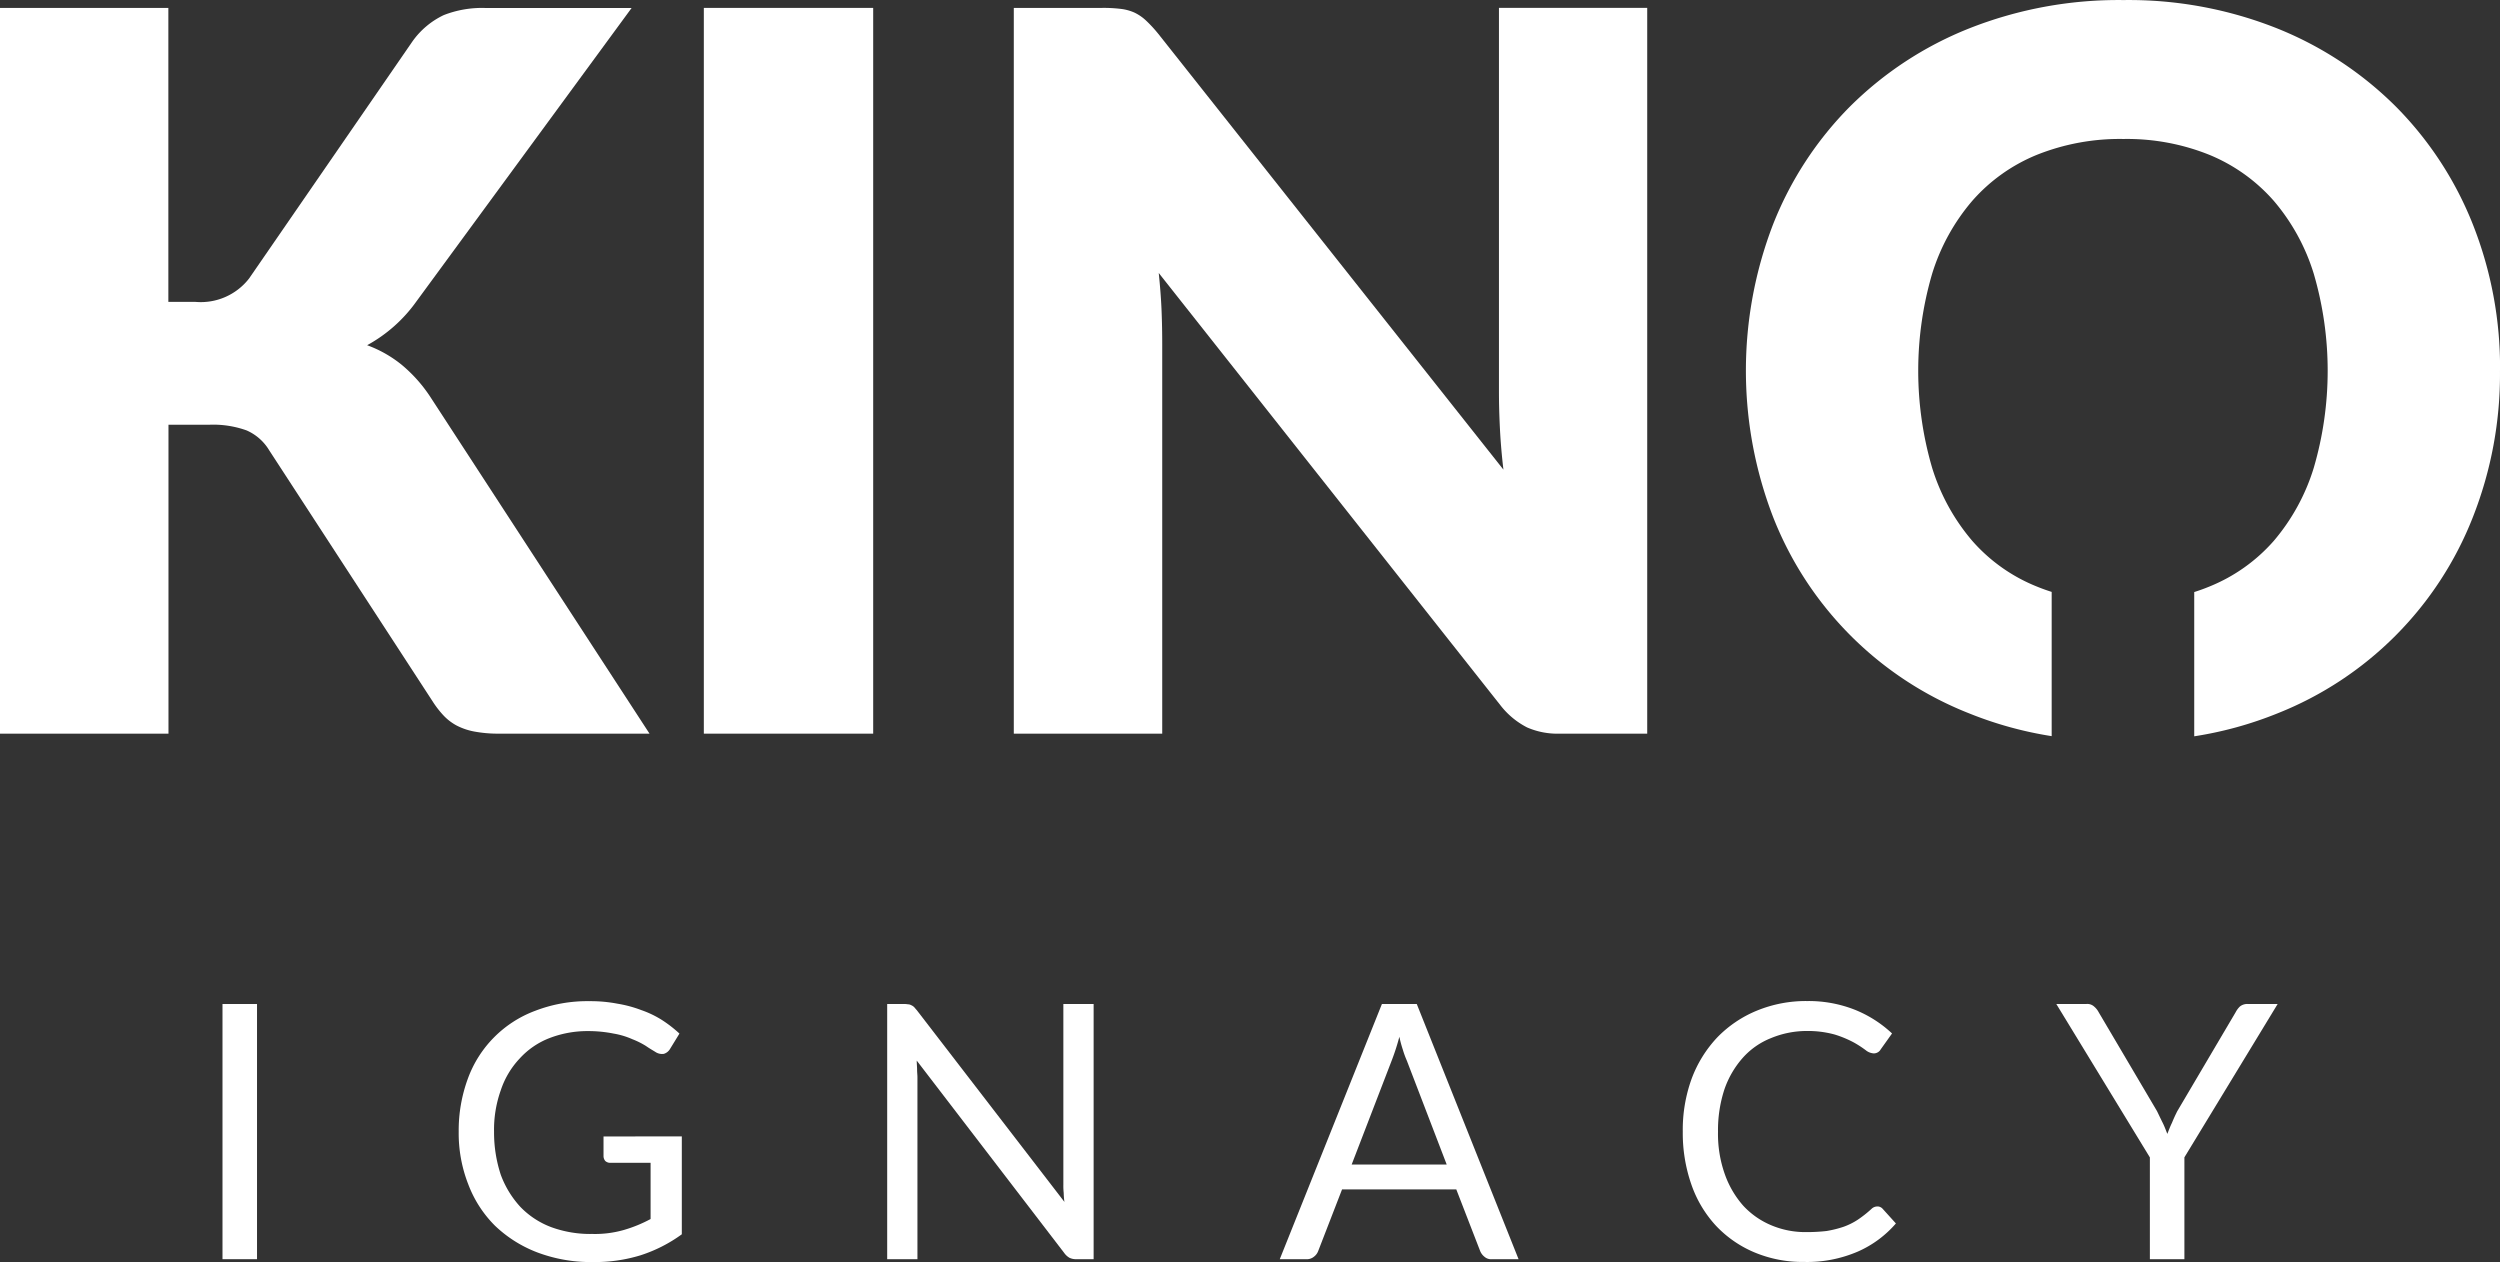
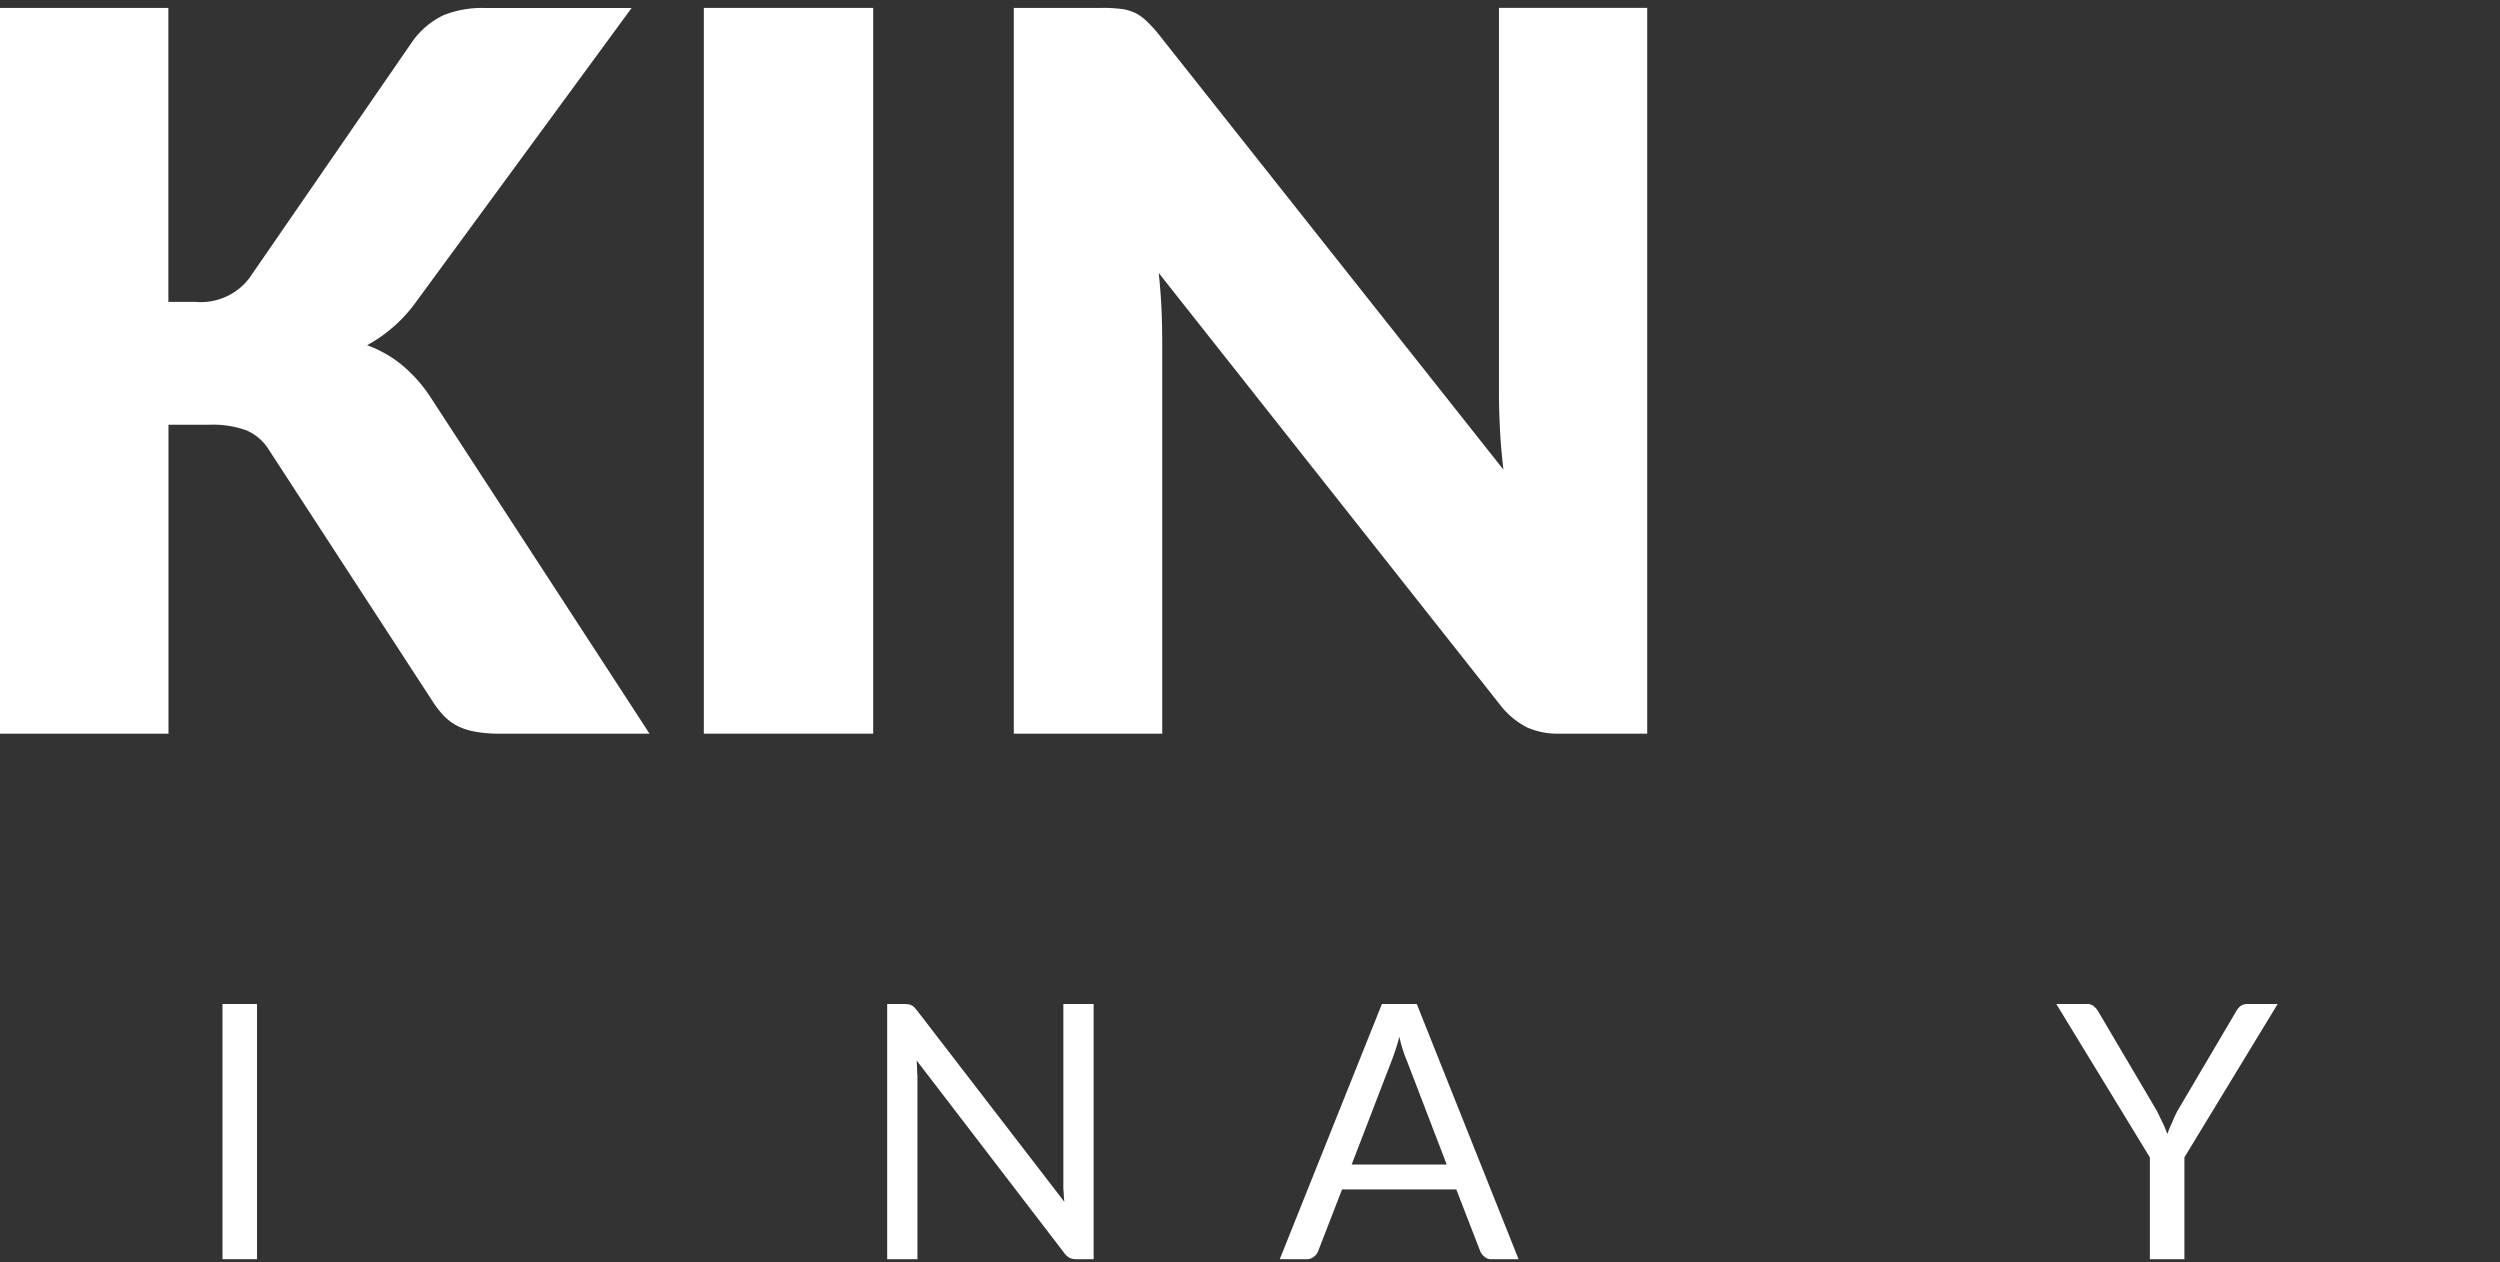
<svg xmlns="http://www.w3.org/2000/svg" width="120.564" height="60.863" viewBox="0 0 120.564 60.863">
  <rect x="0" y="0" width="120.564" height="60.863" fill="#333333" stroke="none" />
  <g id="Group_6" data-name="Group 6" transform="translate(0 -119.137)">
-     <path id="Path_2" data-name="Path 2" d="M390.691,509.052a18.809,18.809,0,0,1-1.305,7.062,16.749,16.749,0,0,1-9.416,9.464,18.037,18.037,0,0,1-4.024,1.11v-6.957q.381-.12.742-.27a8.229,8.229,0,0,0,3.091-2.194,9.9,9.9,0,0,0,1.93-3.522,16.651,16.651,0,0,0,0-9.369,9.869,9.869,0,0,0-1.93-3.515,8.352,8.352,0,0,0-3.091-2.21,10.621,10.621,0,0,0-4.156-.769,10.751,10.751,0,0,0-4.187.769,8.316,8.316,0,0,0-3.1,2.21,9.876,9.876,0,0,0-1.937,3.515,16.651,16.651,0,0,0,0,9.369,9.91,9.91,0,0,0,1.938,3.522,8.194,8.194,0,0,0,3.1,2.194q.353.145.725.263v6.956a18.1,18.1,0,0,1-3.984-1.1,16.74,16.74,0,0,1-9.449-9.464,19.649,19.649,0,0,1,0-14.124,16.806,16.806,0,0,1,3.7-5.669,17.1,17.1,0,0,1,5.75-3.772,19.576,19.576,0,0,1,7.446-1.369,19.35,19.35,0,0,1,7.439,1.378,17.128,17.128,0,0,1,5.725,3.787,16.9,16.9,0,0,1,3.691,5.669,18.745,18.745,0,0,1,1.305,7.038Z" transform="translate(-270.128 -372.042)" fill="#fff" fill-rule="evenodd" />
    <path id="Path_3" data-name="Path 3" d="M300.023,492.1v35H295.8a3.658,3.658,0,0,1-1.569-.3,3.839,3.839,0,0,1-1.265-1.041l-16.5-20.875c.064.625.112,1.225.136,1.81s.032,1.136.032,1.65V527.1h-7.158v-35h4.276a6.9,6.9,0,0,1,.888.048,2.267,2.267,0,0,1,.649.176,2.186,2.186,0,0,1,.553.376,6.32,6.32,0,0,1,.6.648l16.647,21.019c-.08-.672-.136-1.329-.168-1.962s-.048-1.226-.048-1.786V492.1Z" transform="translate(-220.585 -372.582)" fill="#fff" fill-rule="evenodd" />
    <path id="Path_4" data-name="Path 4" d="M241.732,527.1h-8.167v-35h8.167v35Z" transform="translate(-199.622 -372.582)" fill="#fff" fill-rule="evenodd" />
    <path id="Path_5" data-name="Path 5" d="M160.119,506.277h1.3a2.946,2.946,0,0,0,2.594-1.129l7.879-11.434a3.9,3.9,0,0,1,1.506-1.266,5.043,5.043,0,0,1,2-.344h7.062l-10.377,14.149a7.081,7.081,0,0,1-2.378,2.114,5.813,5.813,0,0,1,1.658.937,7.037,7.037,0,0,1,1.393,1.561L183.324,527.1H176.07a6.278,6.278,0,0,1-1.185-.1,3.083,3.083,0,0,1-.856-.288,2.467,2.467,0,0,1-.625-.473,4.635,4.635,0,0,1-.5-.633l-7.927-12.179a2.38,2.38,0,0,0-1.089-.953,4.767,4.767,0,0,0-1.793-.272h-1.97V527.1H152v-35h8.119v14.173Z" transform="translate(-152 -372.582)" fill="#fff" fill-rule="evenodd" />
    <path id="Path_6" data-name="Path 6" d="M179.449,619.837h-1.665V607.531h1.665v12.307Z" transform="translate(-167.054 -439.975)" fill="#fff" />
-     <path id="Path_7" data-name="Path 7" d="M215.915,613.723v4.72a7.029,7.029,0,0,1-1.99,1.013,7.462,7.462,0,0,1-2.3.326,7.3,7.3,0,0,1-2.677-.464,6.089,6.089,0,0,1-2.042-1.287,5.613,5.613,0,0,1-1.287-1.991,6.754,6.754,0,0,1-.464-2.54,7.23,7.23,0,0,1,.446-2.574,5.5,5.5,0,0,1,3.244-3.261,6.988,6.988,0,0,1,2.609-.464,6.887,6.887,0,0,1,1.356.121,5.906,5.906,0,0,1,1.15.309,4.827,4.827,0,0,1,1,.48,6.108,6.108,0,0,1,.841.653l-.463.755a.52.52,0,0,1-.292.223.578.578,0,0,1-.395-.086c-.137-.086-.292-.172-.463-.292a3.86,3.86,0,0,0-.652-.326,3.769,3.769,0,0,0-.91-.274,6.186,6.186,0,0,0-1.218-.12,5.08,5.08,0,0,0-1.888.343,3.787,3.787,0,0,0-1.424.979,4.108,4.108,0,0,0-.91,1.527,5.673,5.673,0,0,0-.326,2.008,6.515,6.515,0,0,0,.326,2.077,4.675,4.675,0,0,0,.944,1.545,4.043,4.043,0,0,0,1.494.978,5.466,5.466,0,0,0,1.974.326,5.052,5.052,0,0,0,1.511-.189,6.542,6.542,0,0,0,1.3-.531v-2.712H212.5a.355.355,0,0,1-.275-.086.371.371,0,0,1-.086-.24v-.944Z" transform="translate(-183.034 -439.782)" fill="#fff" />
    <path id="Path_8" data-name="Path 8" d="M264.771,607.531v12.306h-.824a.726.726,0,0,1-.344-.069.822.822,0,0,1-.257-.24l-7.106-9.268c0,.154.017.292.017.429s.017.257.017.377v8.771h-1.459V607.531h.858c.068,0,.137.017.189.017a.468.468,0,0,1,.137.052.4.4,0,0,1,.12.086c.035.034.069.086.12.137l7.123,9.251a3.647,3.647,0,0,1-.034-.43,3.182,3.182,0,0,1-.017-.394v-8.719Z" transform="translate(-212.03 -439.975)" fill="#fff" />
    <path id="Path_9" data-name="Path 9" d="M308.361,615.272l-1.923-5.012a4.4,4.4,0,0,1-.189-.515,5.642,5.642,0,0,1-.171-.635,10.573,10.573,0,0,1-.377,1.167l-1.923,4.995Zm3.467,4.566h-1.287a.484.484,0,0,1-.361-.12.686.686,0,0,1-.206-.275l-1.15-2.97h-5.51l-1.15,2.97a.61.61,0,0,1-.206.275.536.536,0,0,1-.36.12h-1.288l4.926-12.306h1.682l4.909,12.306Z" transform="translate(-238.593 -439.975)" fill="#fff" />
-     <path id="Path_10" data-name="Path 10" d="M356.394,617.1a.341.341,0,0,1,.24.1l.652.721a5.174,5.174,0,0,1-1.836,1.356,6.172,6.172,0,0,1-2.592.5,6,6,0,0,1-2.4-.464,5.449,5.449,0,0,1-1.854-1.287,5.639,5.639,0,0,1-1.184-1.991,7.521,7.521,0,0,1-.412-2.54,7.218,7.218,0,0,1,.429-2.558,5.911,5.911,0,0,1,1.236-1.991,5.655,5.655,0,0,1,1.905-1.287,6.223,6.223,0,0,1,2.437-.464,6.059,6.059,0,0,1,2.317.43,5.76,5.76,0,0,1,1.768,1.133l-.55.772a.352.352,0,0,1-.137.137.365.365,0,0,1-.206.052.679.679,0,0,1-.377-.154,5.053,5.053,0,0,0-.584-.378,5.183,5.183,0,0,0-.91-.377,4.846,4.846,0,0,0-1.321-.171,4.5,4.5,0,0,0-1.751.343,3.59,3.59,0,0,0-1.356.944,4.5,4.5,0,0,0-.892,1.528,6.315,6.315,0,0,0-.309,2.043,5.808,5.808,0,0,0,.326,2.042,4.6,4.6,0,0,0,.893,1.528,3.881,3.881,0,0,0,1.356.944,4.2,4.2,0,0,0,1.682.326,8.306,8.306,0,0,0,.978-.052,5.256,5.256,0,0,0,.824-.205,3.244,3.244,0,0,0,.687-.343,5.691,5.691,0,0,0,.652-.515.4.4,0,0,1,.292-.12Z" transform="translate(-265.855 -439.782)" fill="#fff" />
    <path id="Path_11" data-name="Path 11" d="M396.475,614.929v4.909H394.81v-4.909l-4.513-7.4h1.459a.485.485,0,0,1,.36.12.914.914,0,0,1,.223.275l2.815,4.772c.1.206.189.395.275.566s.154.36.223.532c.069-.171.137-.36.223-.532.069-.171.154-.361.258-.566l2.815-4.772a1.052,1.052,0,0,1,.206-.275.567.567,0,0,1,.36-.12h1.459l-4.5,7.4Z" transform="translate(-291.131 -439.975)" fill="#fff" />
  </g>
</svg>